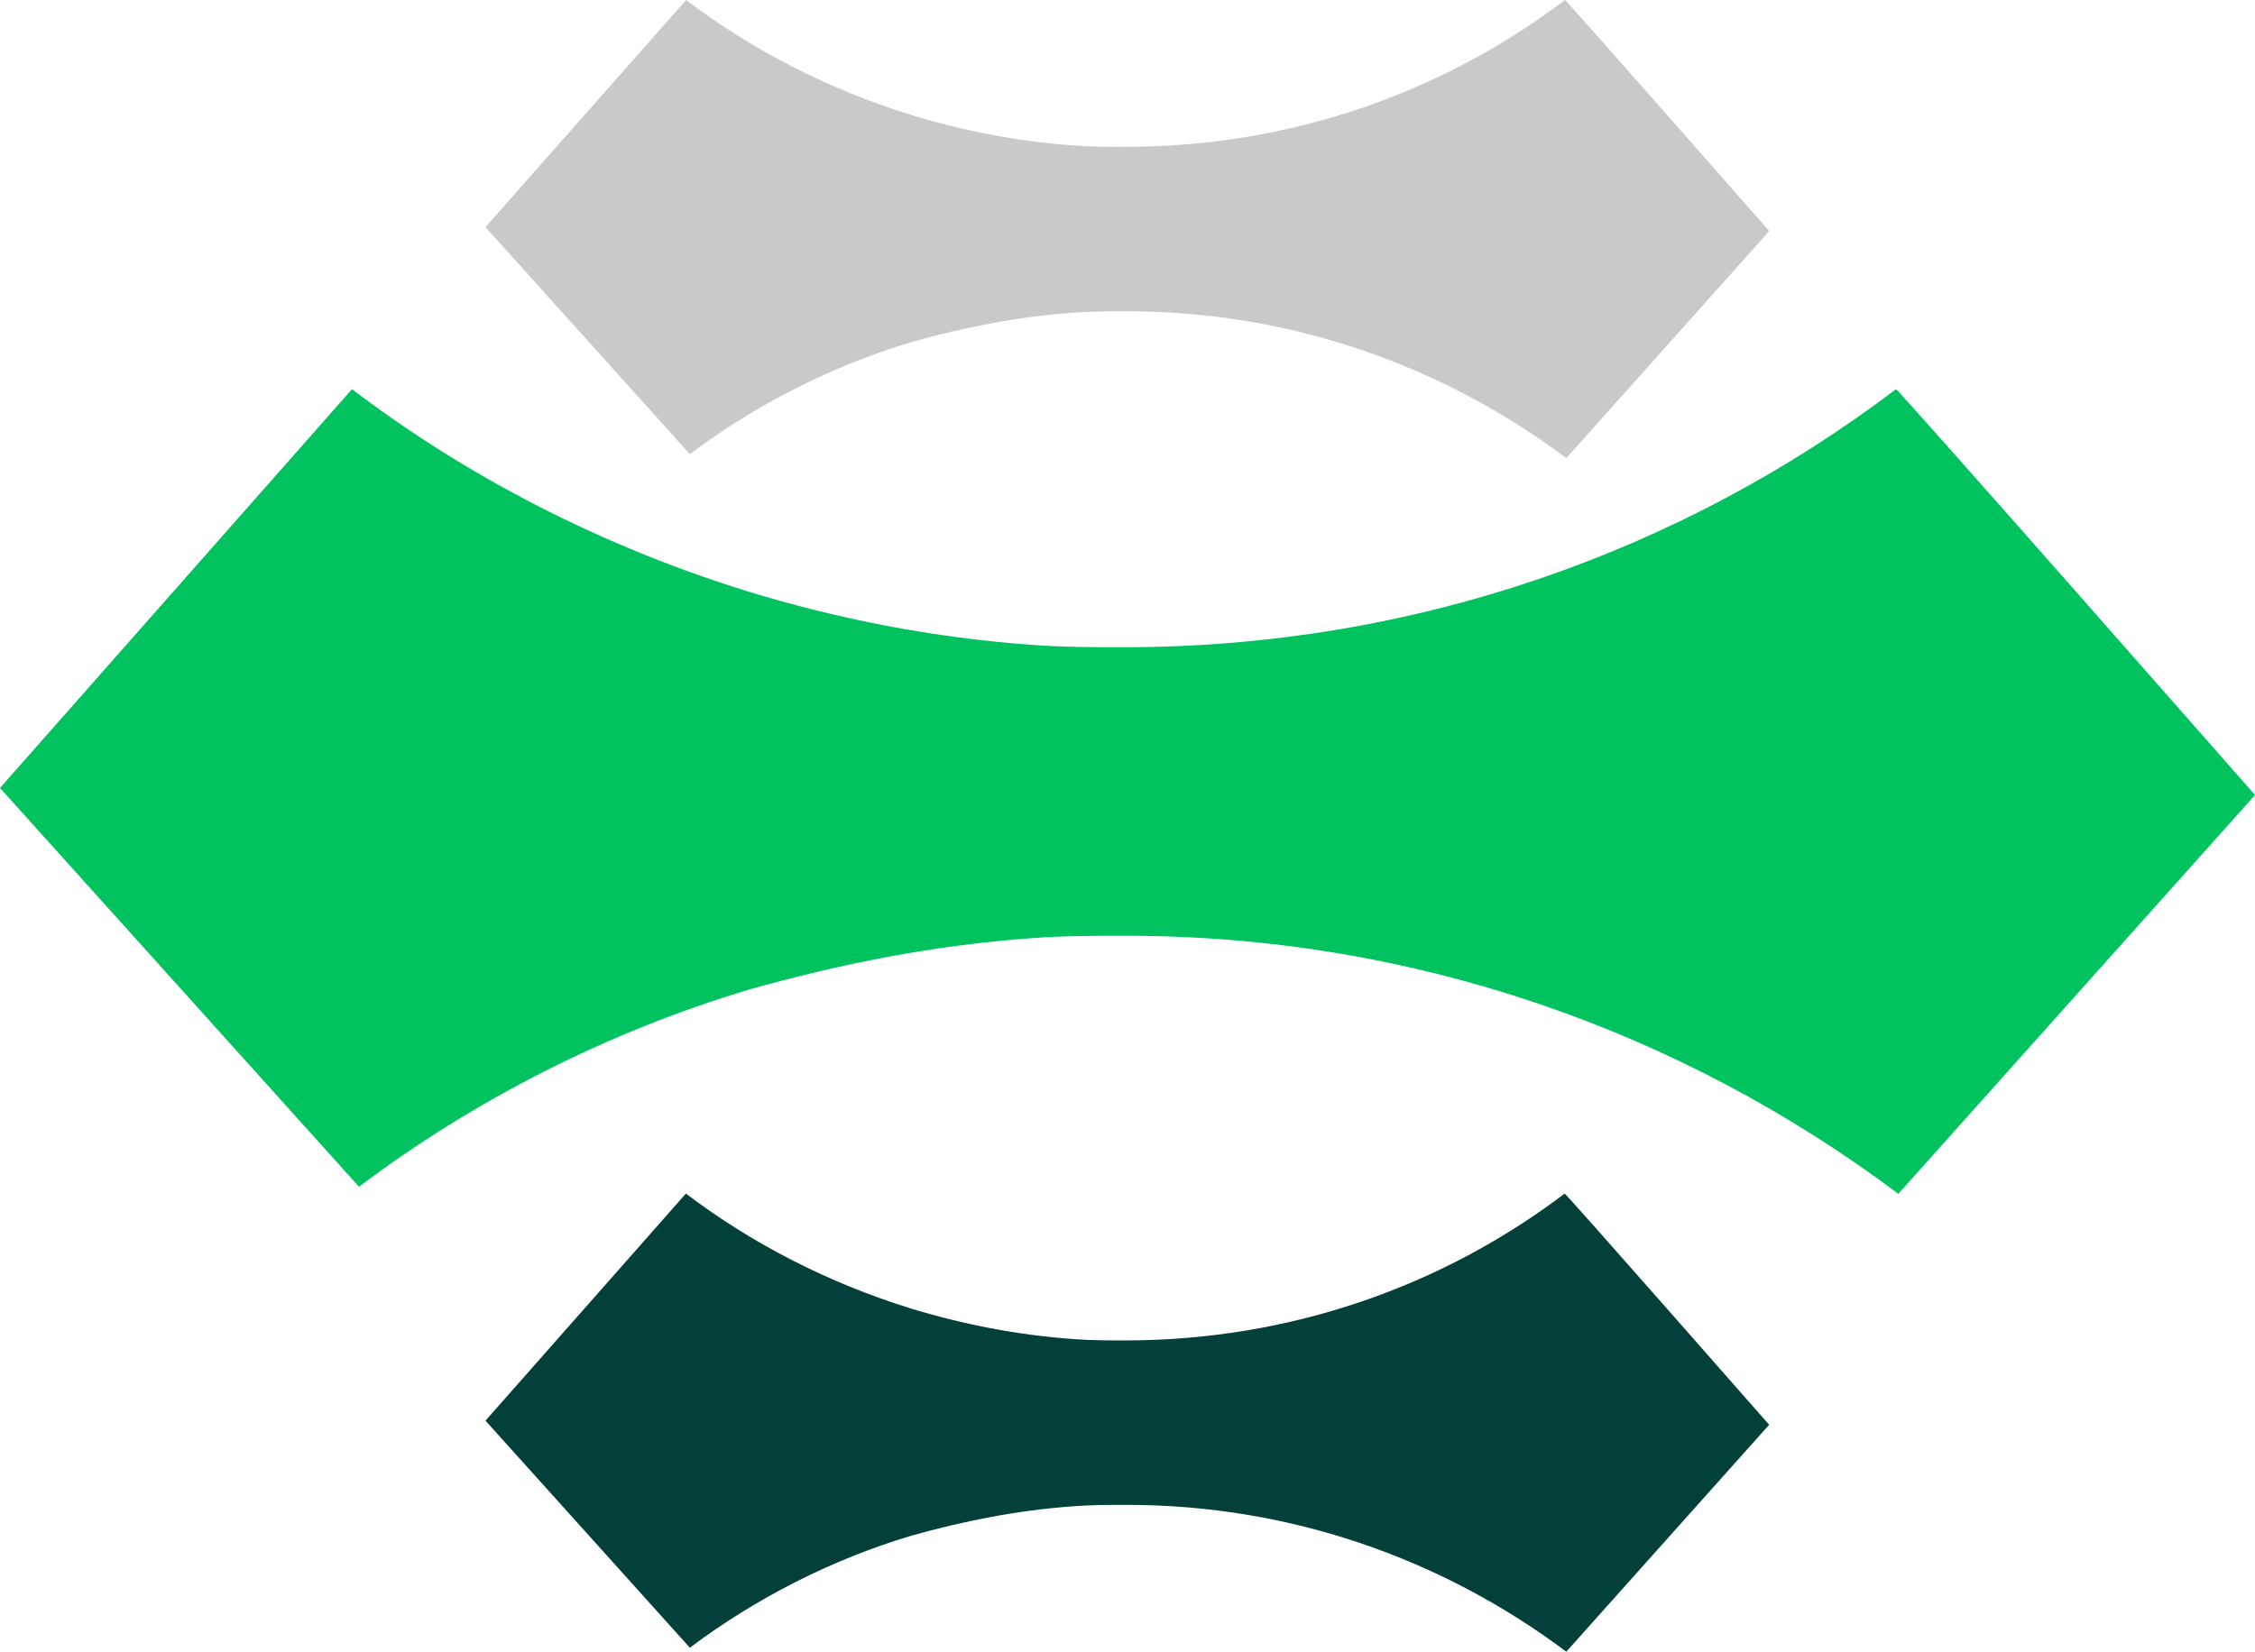
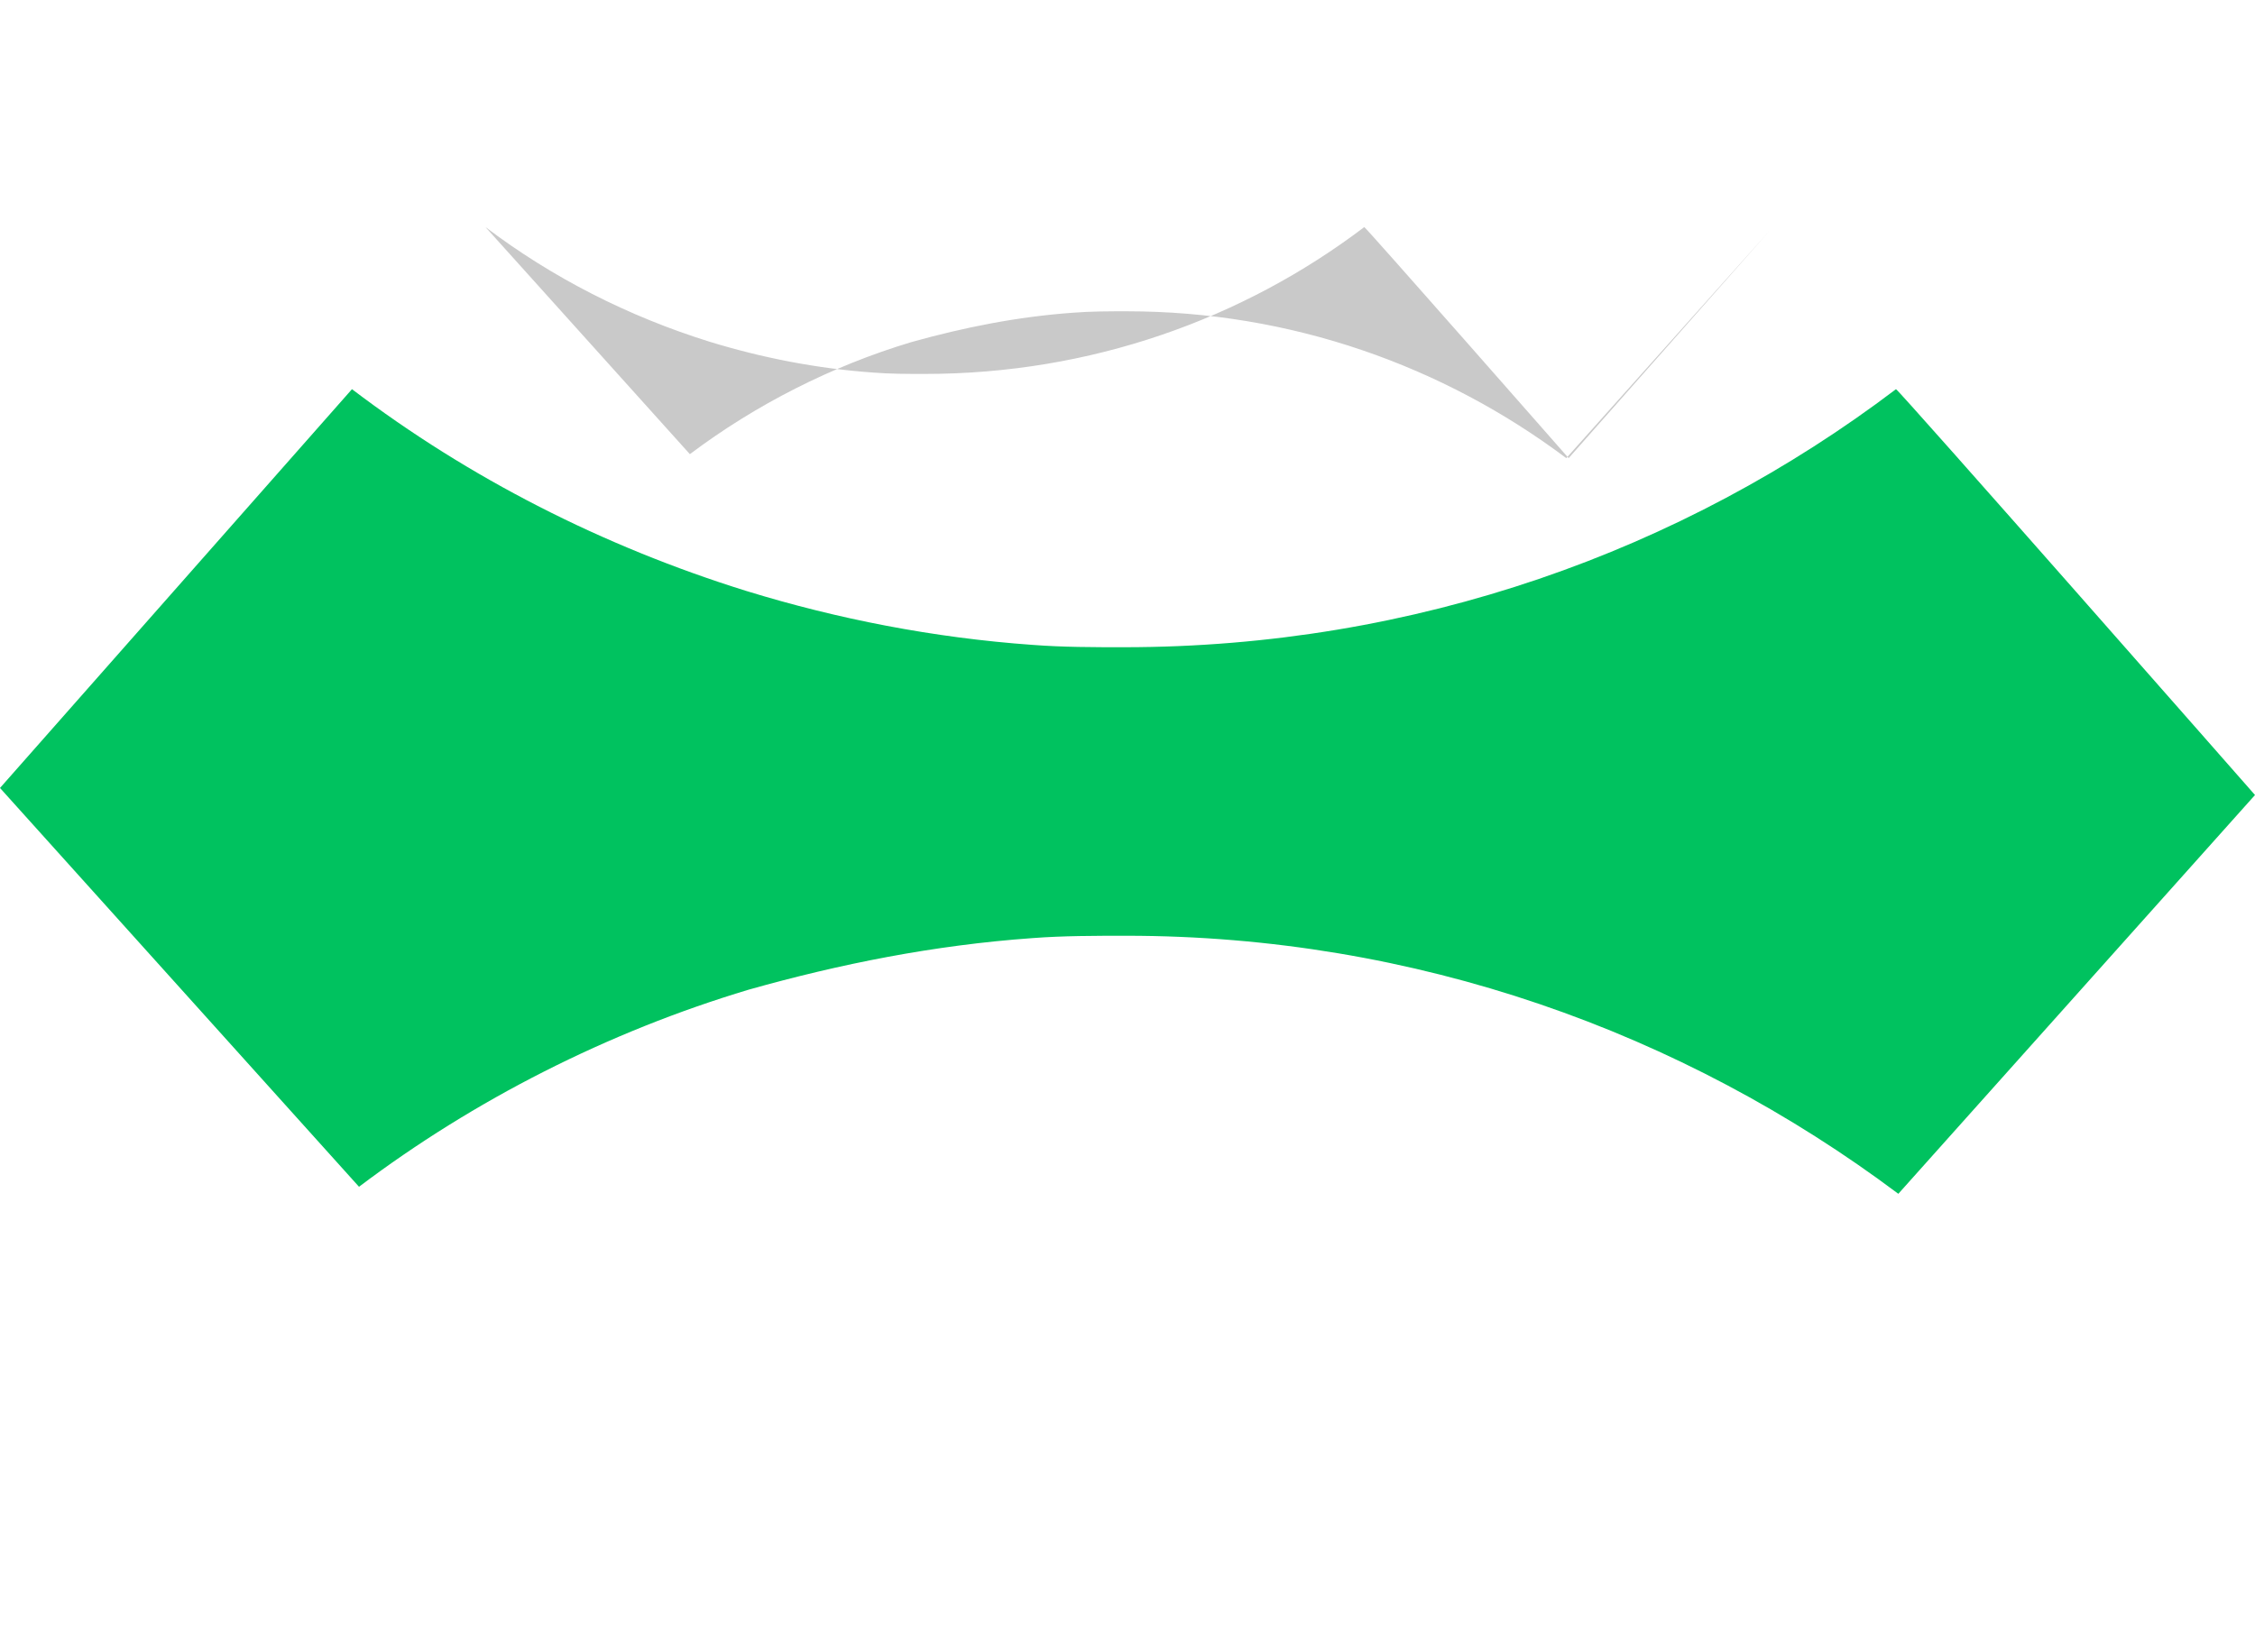
<svg xmlns="http://www.w3.org/2000/svg" id="Layer_2" data-name="Layer 2" viewBox="0 0 96.1 70.41">
  <defs>
    <style>
      .cls-1 {
        fill: #00c25f;
      }

      .cls-1, .cls-2, .cls-3 {
        stroke-width: 0px;
      }

      .cls-2 {
        fill: #04403a;
      }

      .cls-3 {
        fill: #c9c9c9;
      }
    </style>
  </defs>
  <g id="Layer_2-2" data-name="Layer 2">
    <path class="cls-1" d="m96.1,33.89l-15.2,17c-9.2-6.9-20.6-11-32.9-11-1.3,0-2.7,0-4,.1-4.2.3-8.2,1.1-12.1,2.2-6,1.8-11.7,4.7-16.6,8.4L0,33.59l15-17c5,3.8,10.7,6.7,16.8,8.6,3.9,1.2,8,2,12.2,2.3,1.3.1,2.6.1,3.9.1,12.4,0,23.8-4.1,32.9-11,.1,0,15.3,17.3,15.3,17.3Z" />
-     <path class="cls-3" d="m75.4,9.85l-8.65,9.68c-5.24-3.93-11.72-6.26-18.73-6.26-.74,0-1.54,0-2.28.06-2.39.17-4.67.63-6.89,1.25-3.41,1.02-6.66,2.68-9.45,4.78l-8.71-9.68L29.24,0c2.85,2.16,6.09,3.81,9.56,4.89,2.22.68,4.55,1.14,6.94,1.31.74.06,1.48.06,2.22.06,7.06,0,13.55-2.33,18.73-6.26.06,0,8.71,9.85,8.71,9.85Z" />
-     <path class="cls-2" d="m75.4,60.73l-8.65,9.68c-5.24-3.93-11.72-6.26-18.73-6.26-.74,0-1.54,0-2.28.06-2.39.17-4.67.63-6.89,1.25-3.41,1.02-6.66,2.68-9.45,4.78l-8.71-9.68,8.54-9.68c2.85,2.16,6.09,3.81,9.56,4.89,2.22.68,4.55,1.14,6.94,1.31.74.06,1.48.06,2.22.06,7.06,0,13.55-2.33,18.73-6.26.06,0,8.71,9.85,8.71,9.85Z" />
+     <path class="cls-3" d="m75.4,9.85l-8.65,9.68c-5.24-3.93-11.72-6.26-18.73-6.26-.74,0-1.54,0-2.28.06-2.39.17-4.67.63-6.89,1.25-3.41,1.02-6.66,2.68-9.45,4.78l-8.71-9.68c2.85,2.16,6.09,3.81,9.56,4.89,2.22.68,4.55,1.14,6.94,1.31.74.06,1.48.06,2.22.06,7.06,0,13.55-2.33,18.73-6.26.06,0,8.71,9.85,8.71,9.85Z" />
  </g>
</svg>